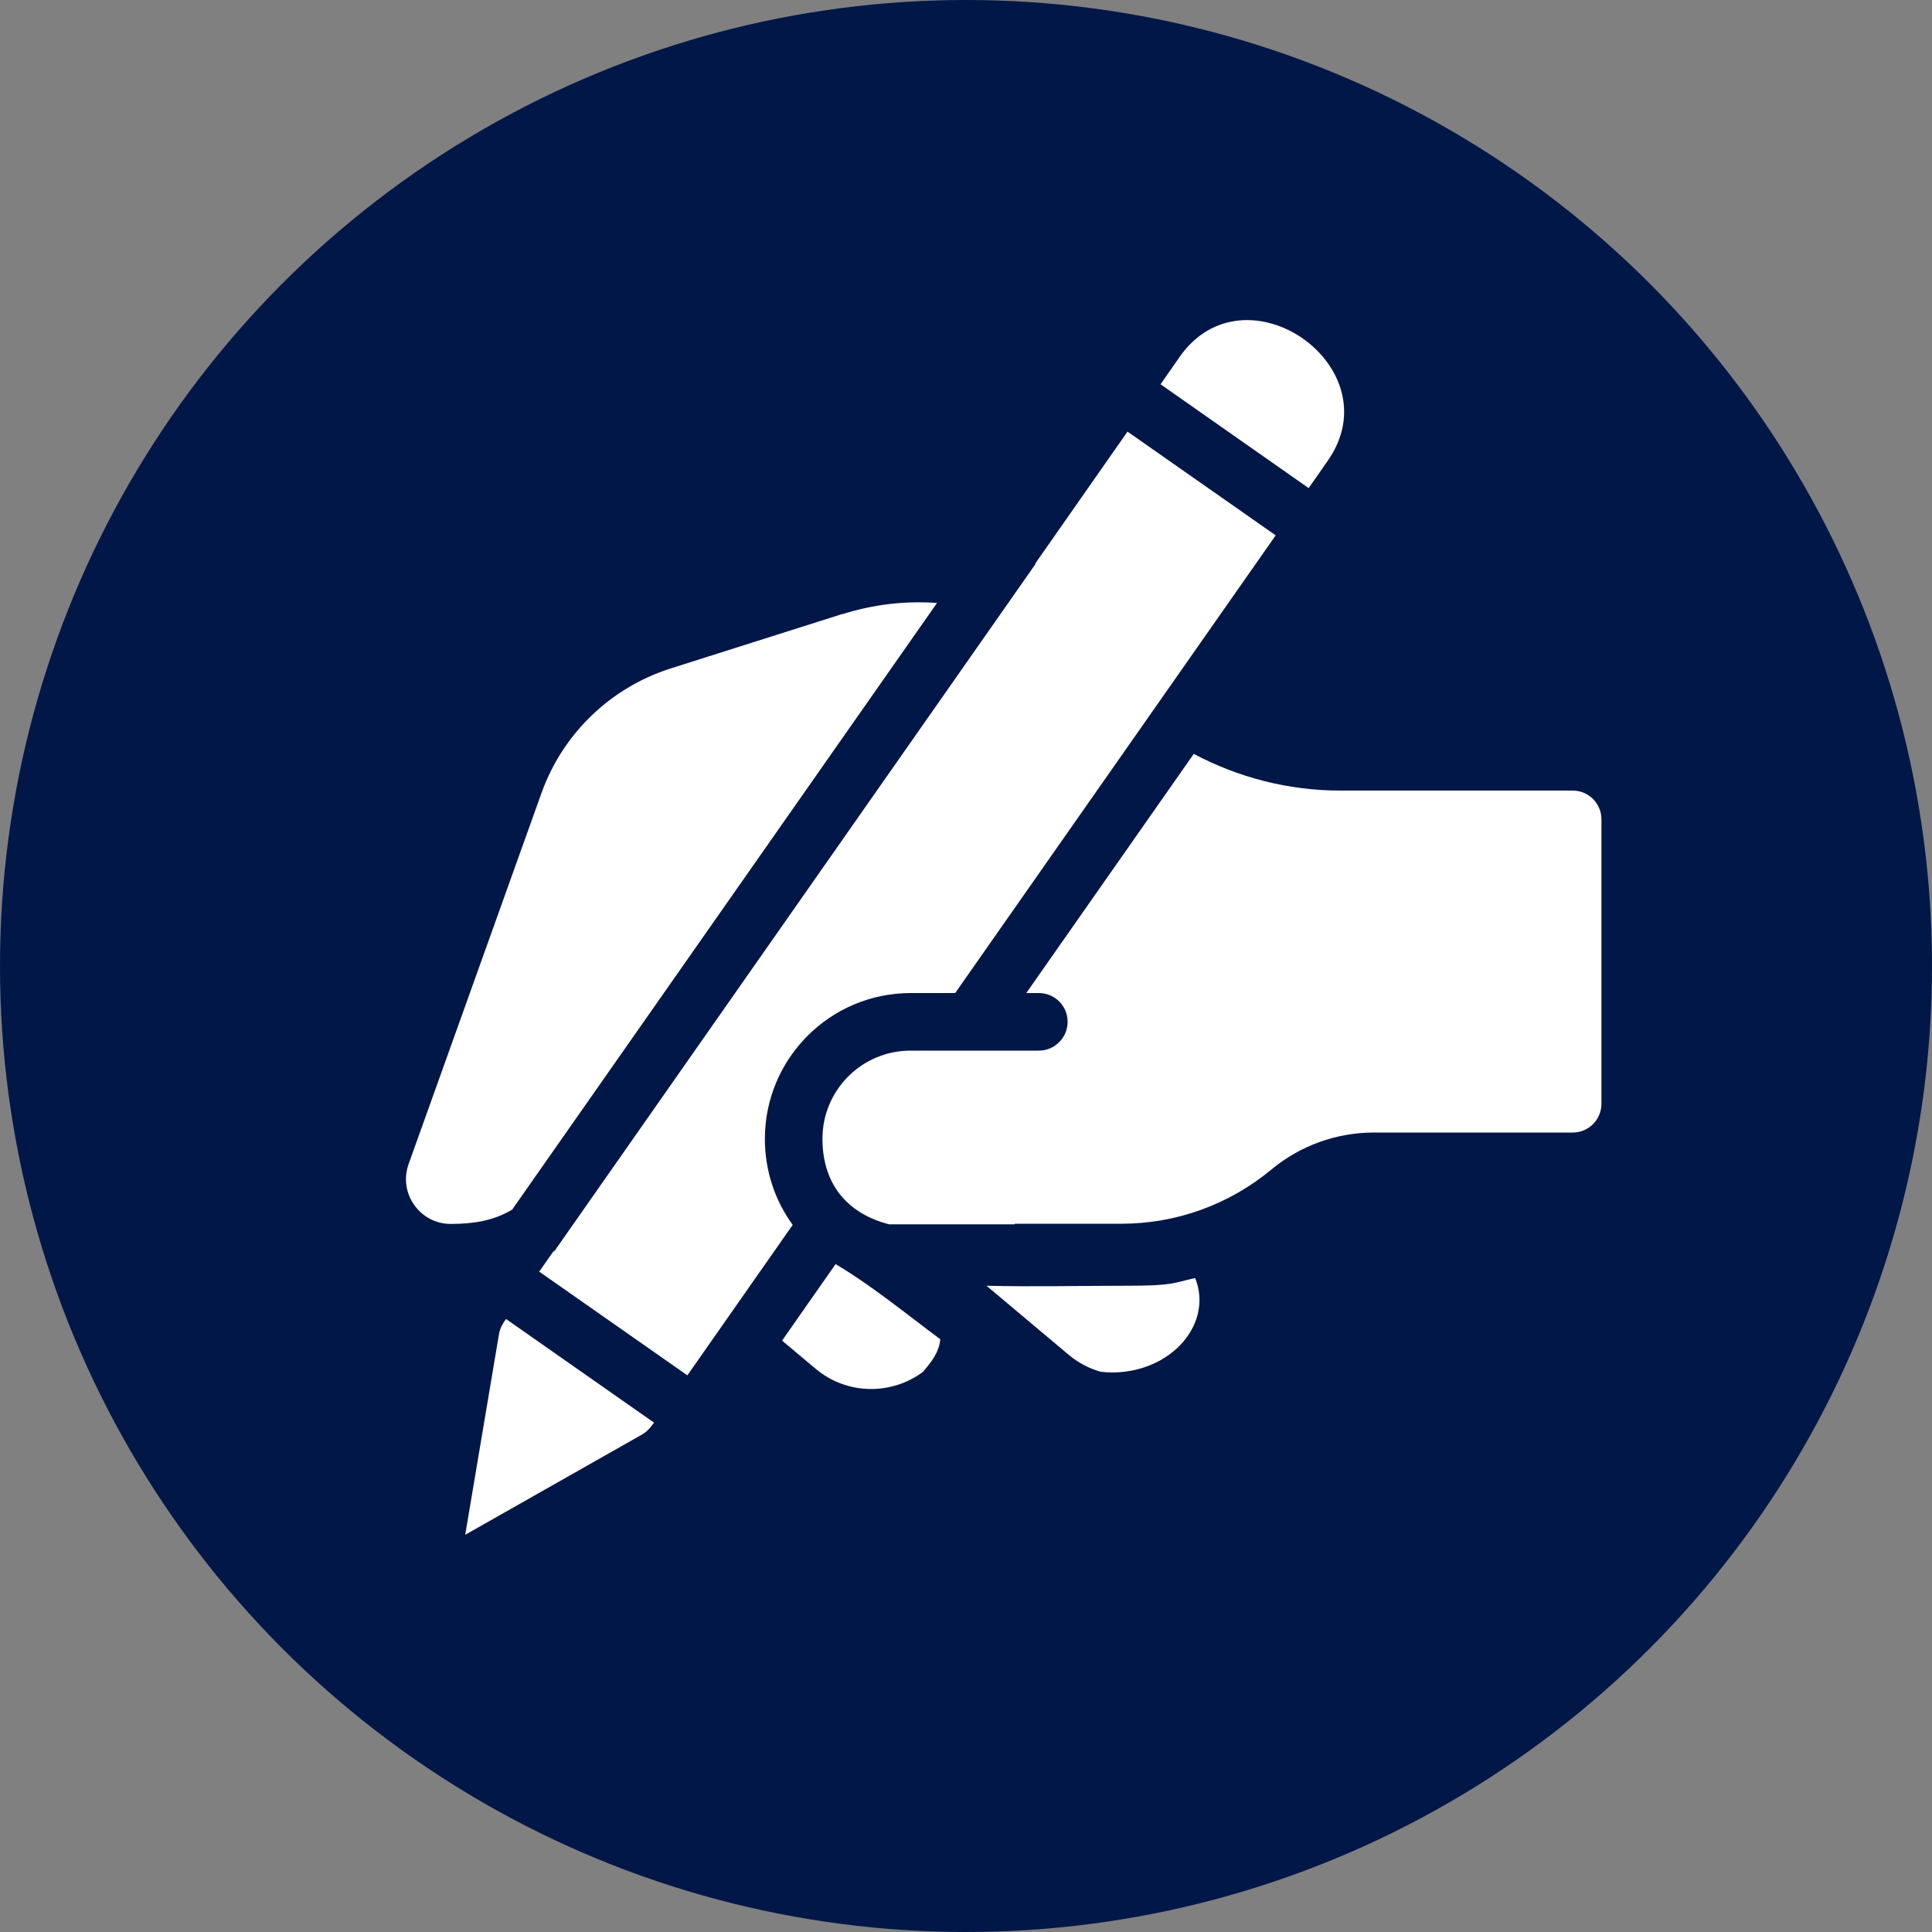
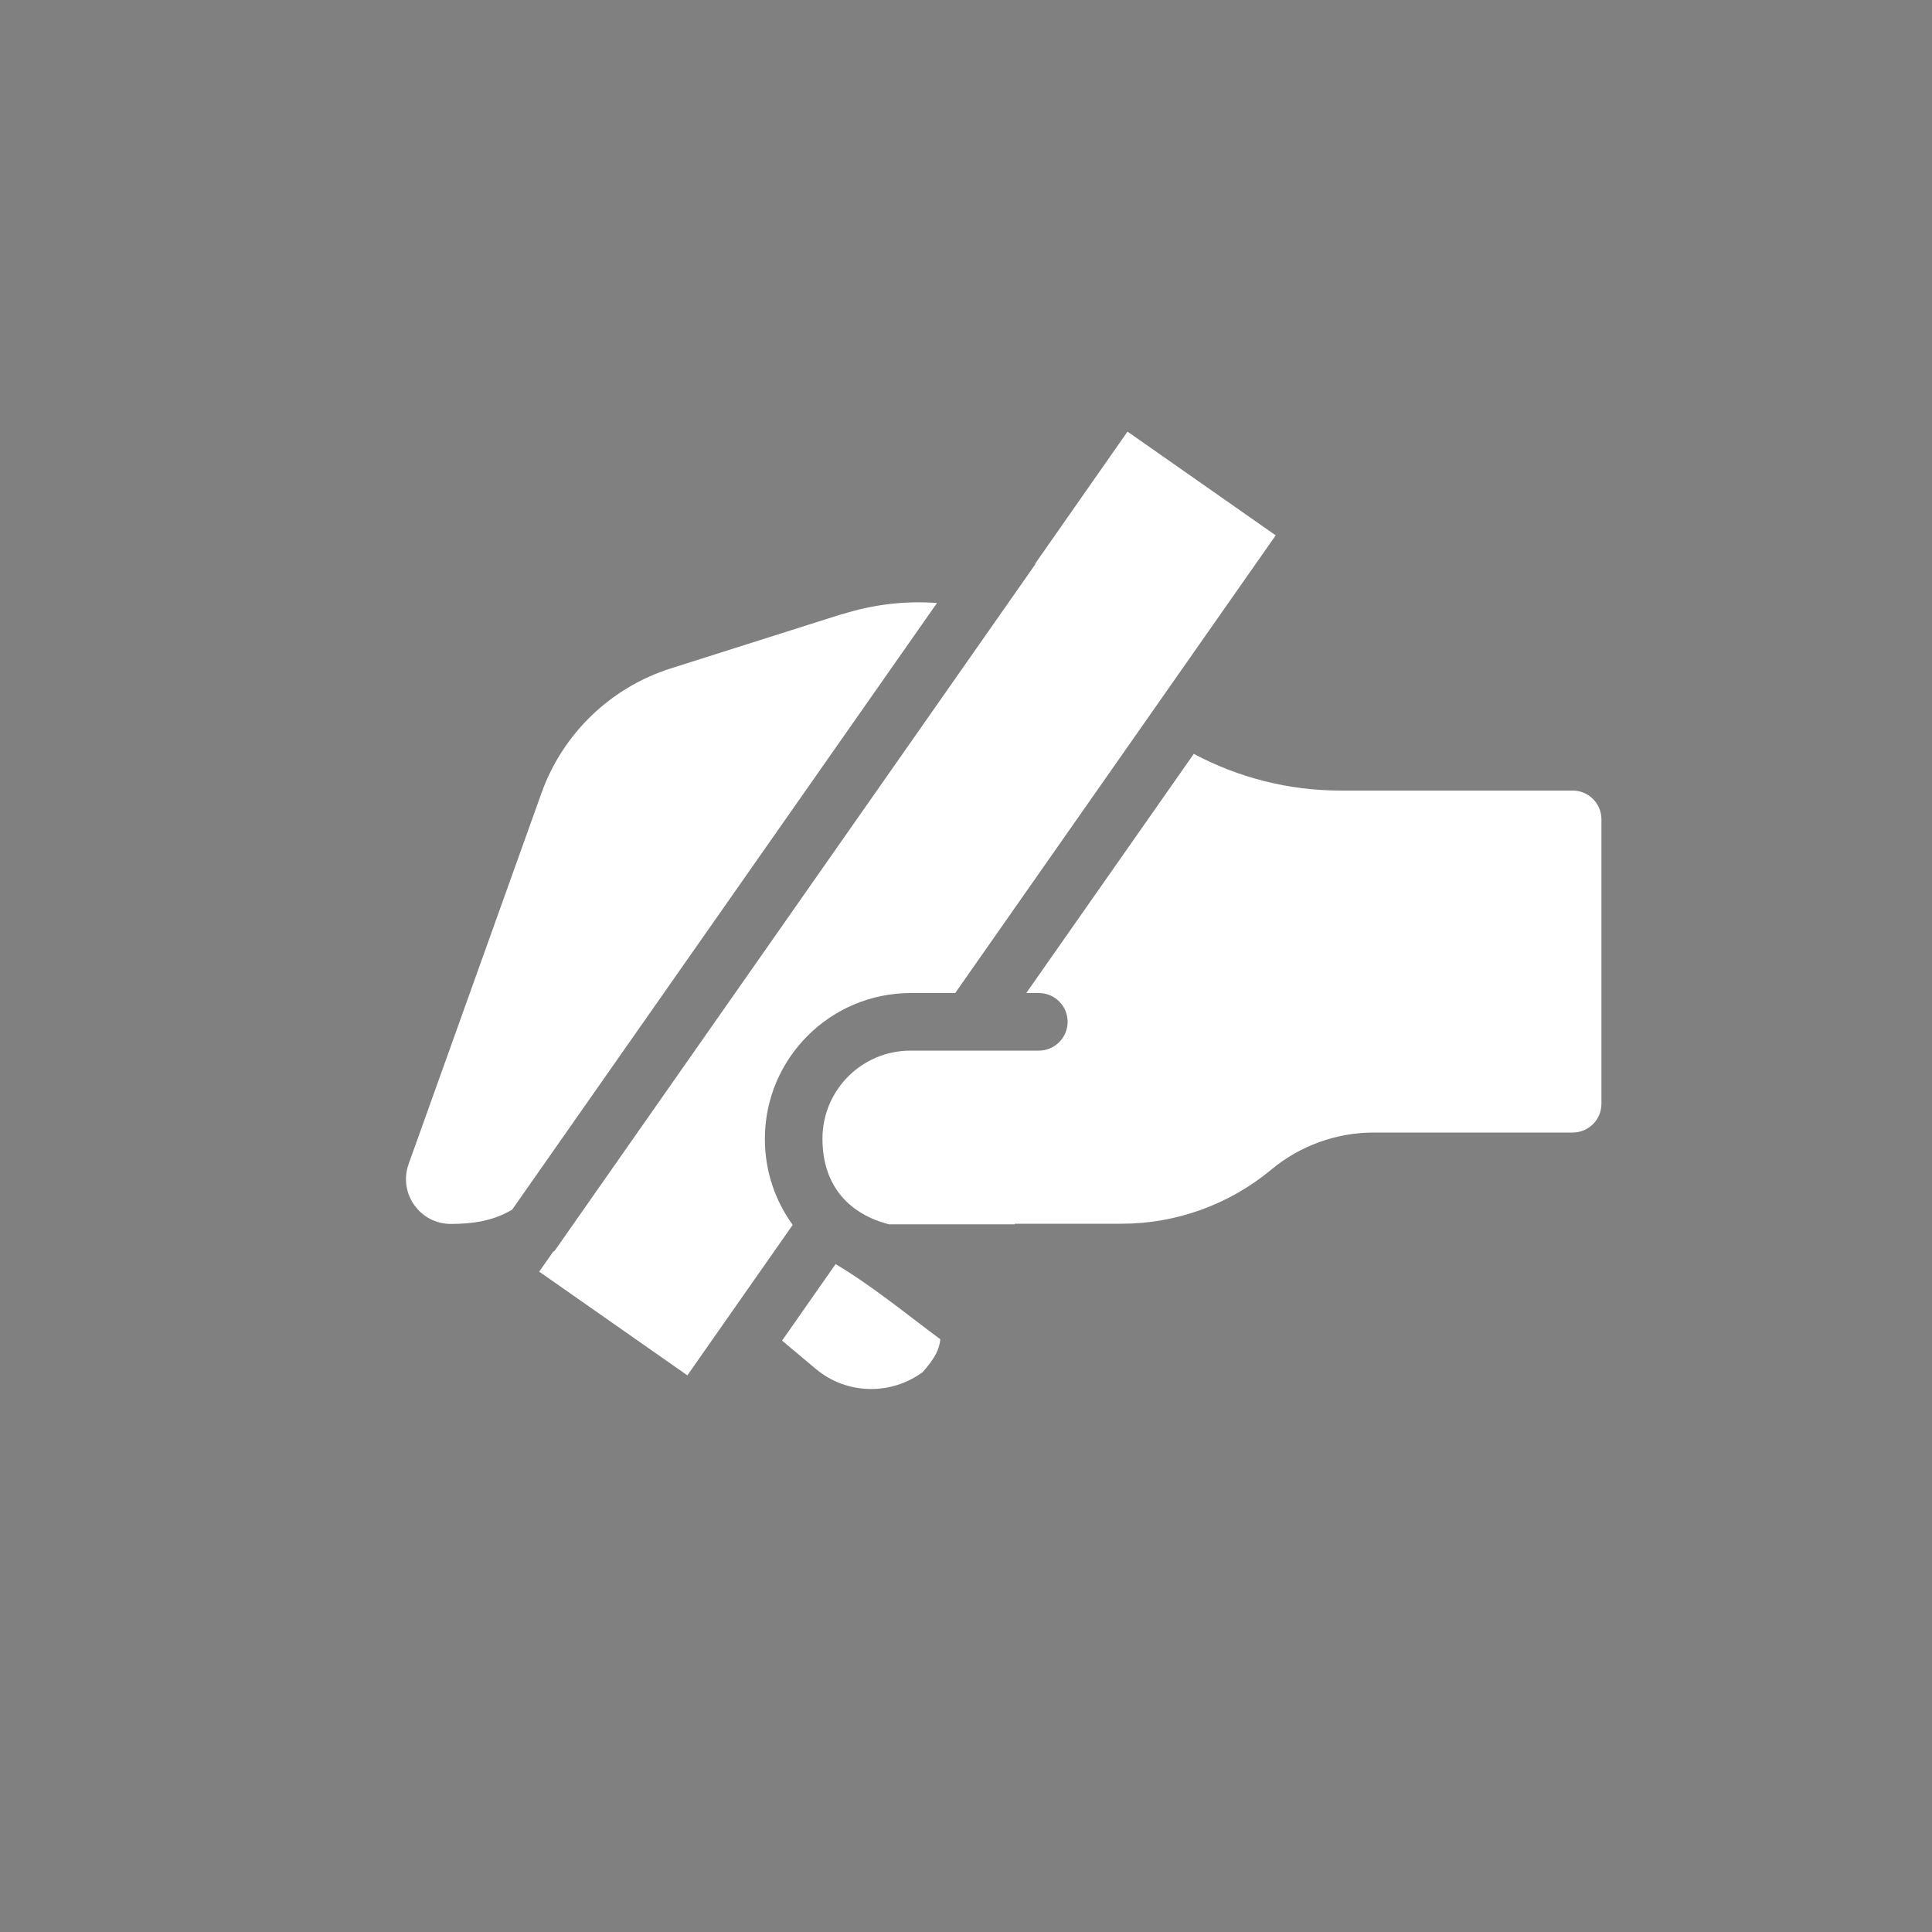
<svg xmlns="http://www.w3.org/2000/svg" id="Layer_1" version="1.1" viewBox="0 0 1000 1000">
  <rect x="0" y="0" width="1000" height="1000" fill="#808080" stroke="none" />
  <defs>
    <style>
      .st0 {
        fill: none;
        stroke: #fff;
        stroke-miterlimit: 10;
      }

      .st1 {
        fill: #fff;
      }

      .st2 {
        fill: #001747;
      }

      .st3 {
        display: none;
      }
    </style>
  </defs>
  <g id="Layer_11" data-name="Layer_1">
-     <circle class="st2" cx="500" cy="500" r="500" />
-   </g>
+     </g>
  <g id="Layer_2" class="st3">
-     <circle class="st0" cx="500" cy="500" r="389.1" />
-   </g>
+     </g>
  <g>
    <path class="st1" d="M432.5,654.3l-27.7,39.6,17.4,14.6c16.2,13.6,39.2,13.7,55.5,1.6,4.3-5.1,8.3-9.9,9-16.9-17.9-13.3-35.2-27.6-54.2-38.9h0Z" />
-     <path class="st1" d="M569.6,710c-5.9-1.7-11.5-4.6-16.5-8.8l-42.5-35.7c24.1.6,48.3,0,72.5,0s23.9-1.4,35.5-4c3.9,9.6,2.8,20.6-4,30.2-9.7,13.7-27.9,20.4-45,18.3h0Z" />
    <path class="st1" d="M355.7,712l54.6-78c-9.1-12.5-14.4-27.9-14.4-44.5,0-41.7,33.8-75.5,75.5-75.5h23l165.9-236.9-76.7-53.7-47.9,68.5h.3c0,0-248.9,355.5-248.9,355.5l-.8.5-7.2,10.3,76.7,53.7Z" />
    <path class="st1" d="M617.9,390.2l-86.7,123.8h6.5c8.3,0,14.9,6.7,14.9,14.9s-6.7,14.9-14.9,14.9h-66.4c-25.2,0-45.6,20.4-45.6,45.6s14.7,39.3,34.5,44.3h65v-.3h55.3c28.3,0,55.7-9.9,77.5-28,14.9-12.4,33.7-19.2,53.1-19.2h102.9c8.3,0,14.9-6.7,14.9-14.9v-147.2c0-8.3-6.7-14.9-14.9-14.9h-120.2c-26.8,0-52.8-6.7-75.9-19h0Z" />
-     <path class="st1" d="M338.6,736.4l-76.7-53.7c-1.7,2.4-3.1,4.8-3.6,7.7l-17.5,104,91.7-52c2.6-1.5,4.3-3.7,6-6h0Z" />
-     <path class="st1" d="M677.3,252.6l-76.6-53.7,9.9-14.2c33.9-48.4,110.5,5.2,76.7,53.7l-9.9,14.2Z" />
    <path class="st1" d="M436,317.9c16.1-5.1,32.7-7,49-5.8l-219.9,314c-9.9,5.9-20.5,7.4-31.8,7.4-16,0-27.2-15.9-21.8-31l68.8-192.1c11-30.7,35.7-54.5,66.8-64.4l88.9-28.2Z" />
  </g>
</svg>